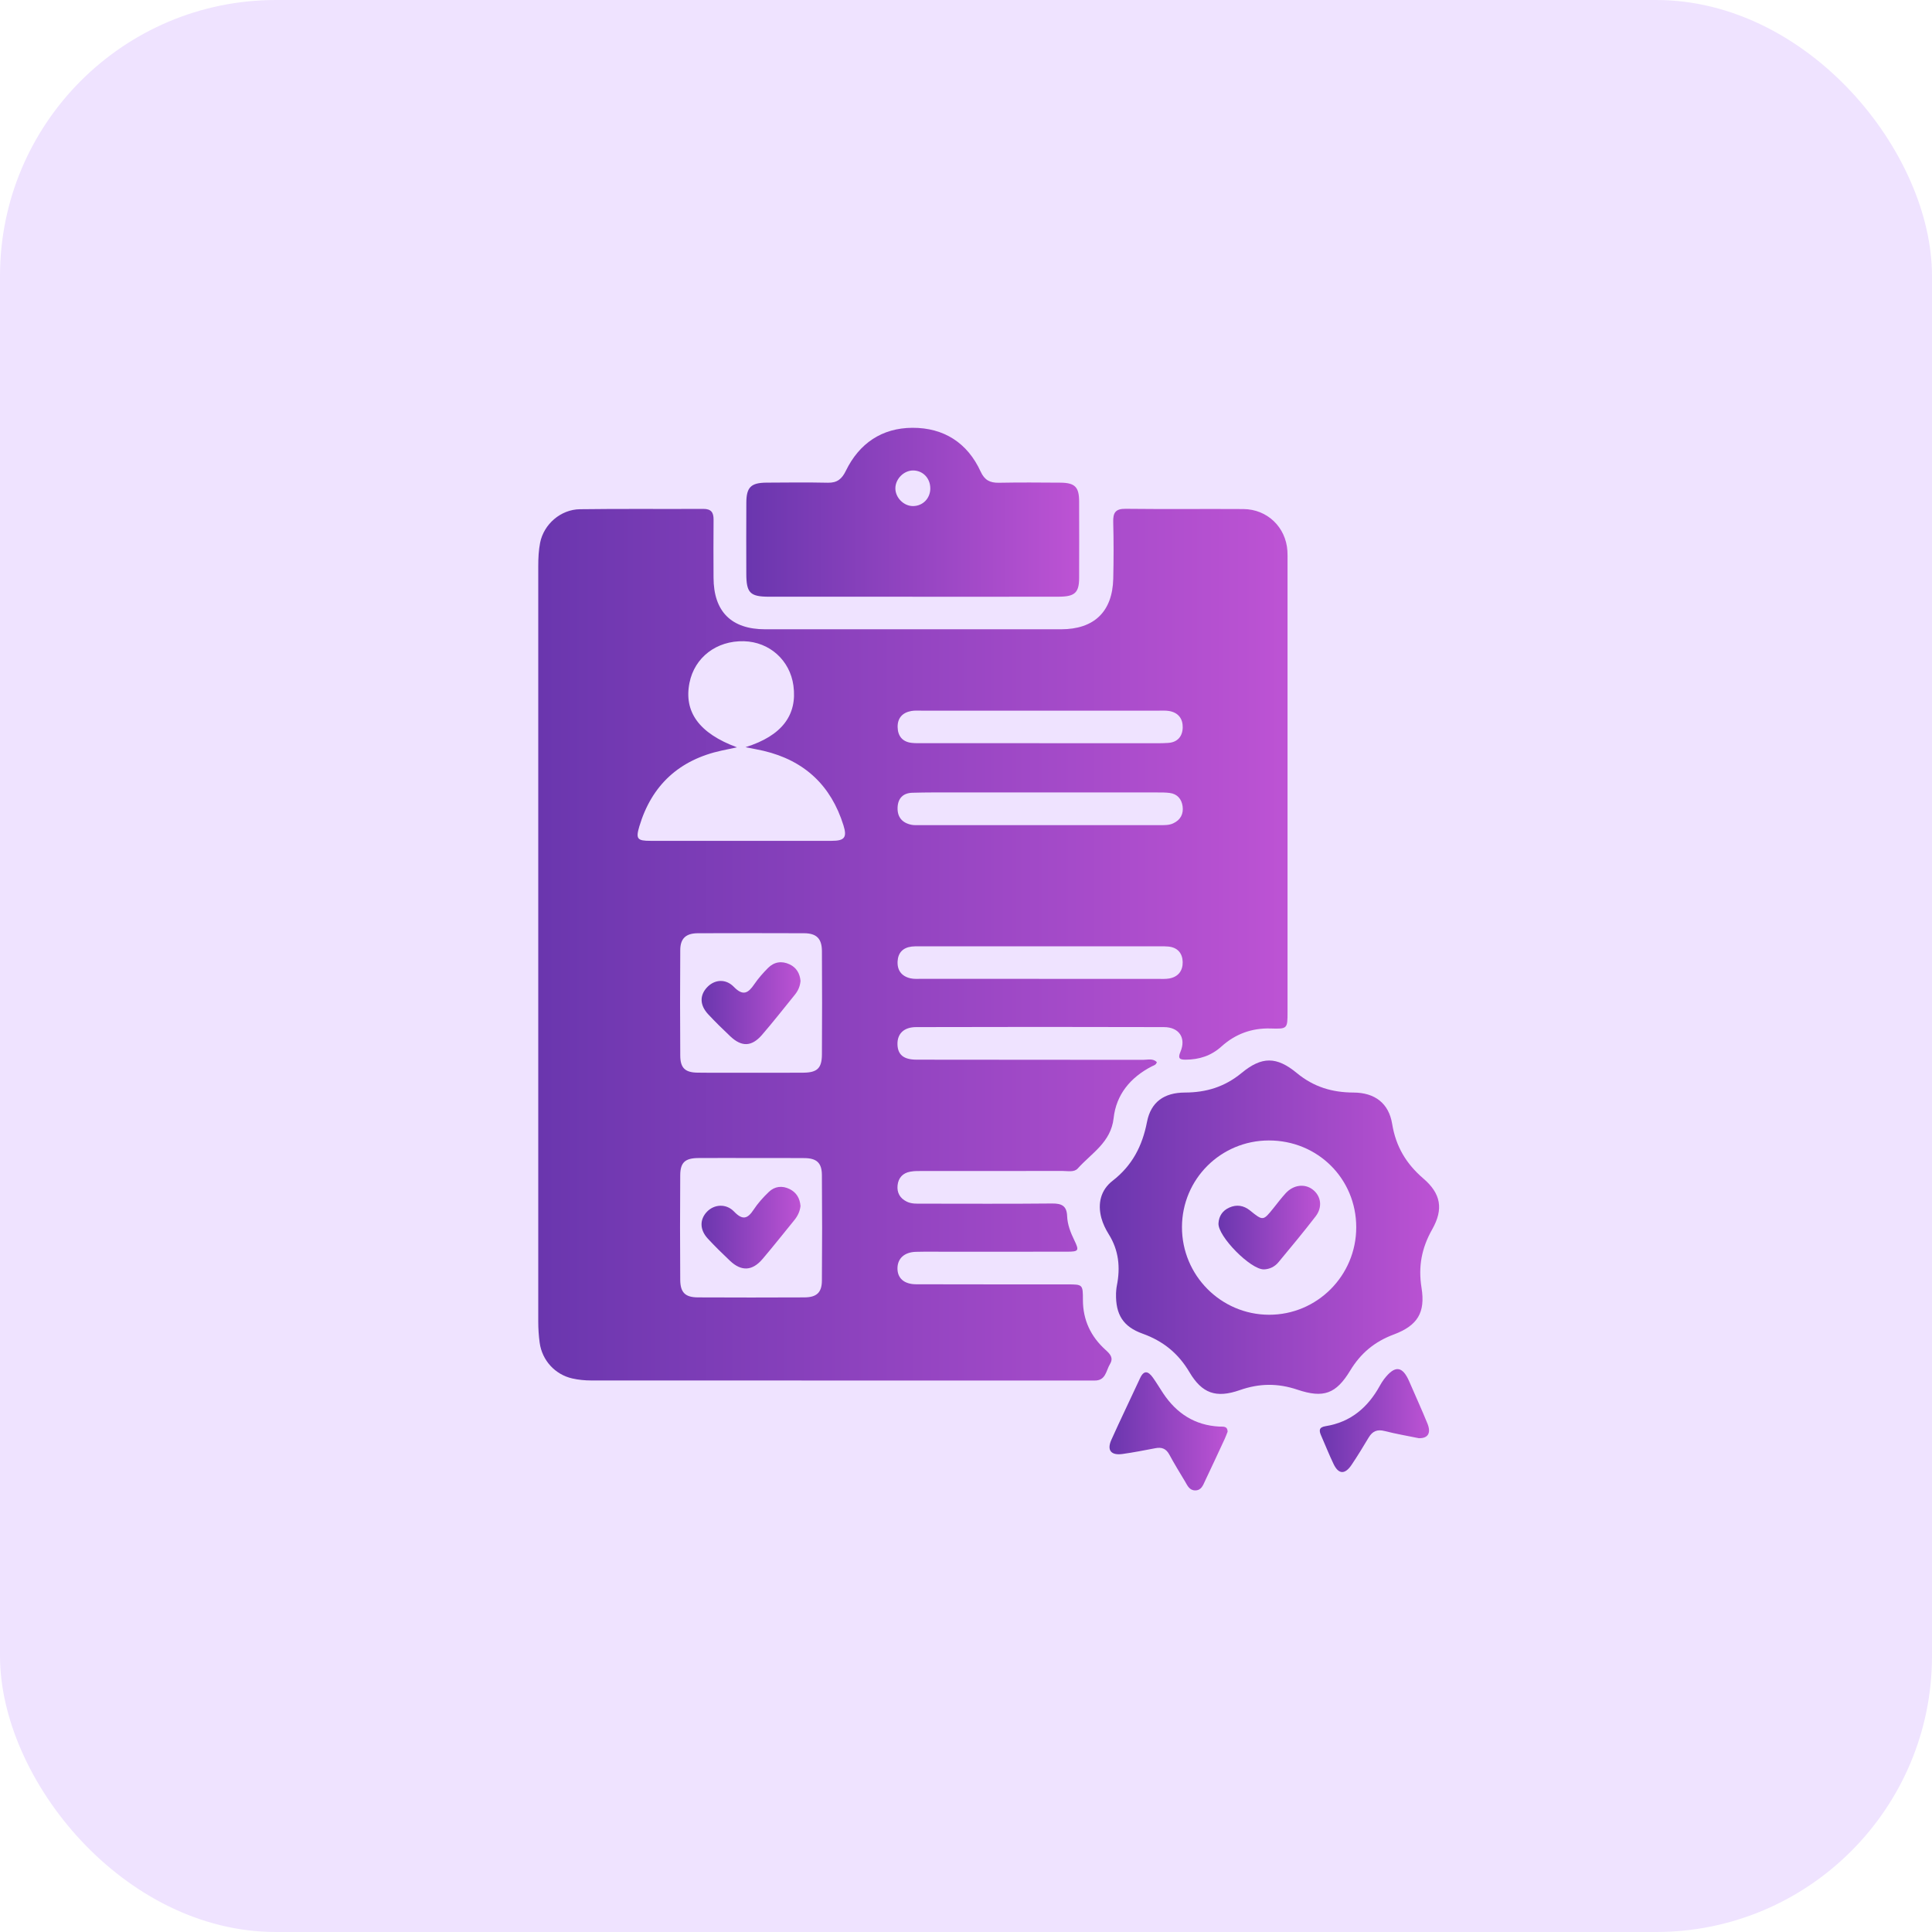
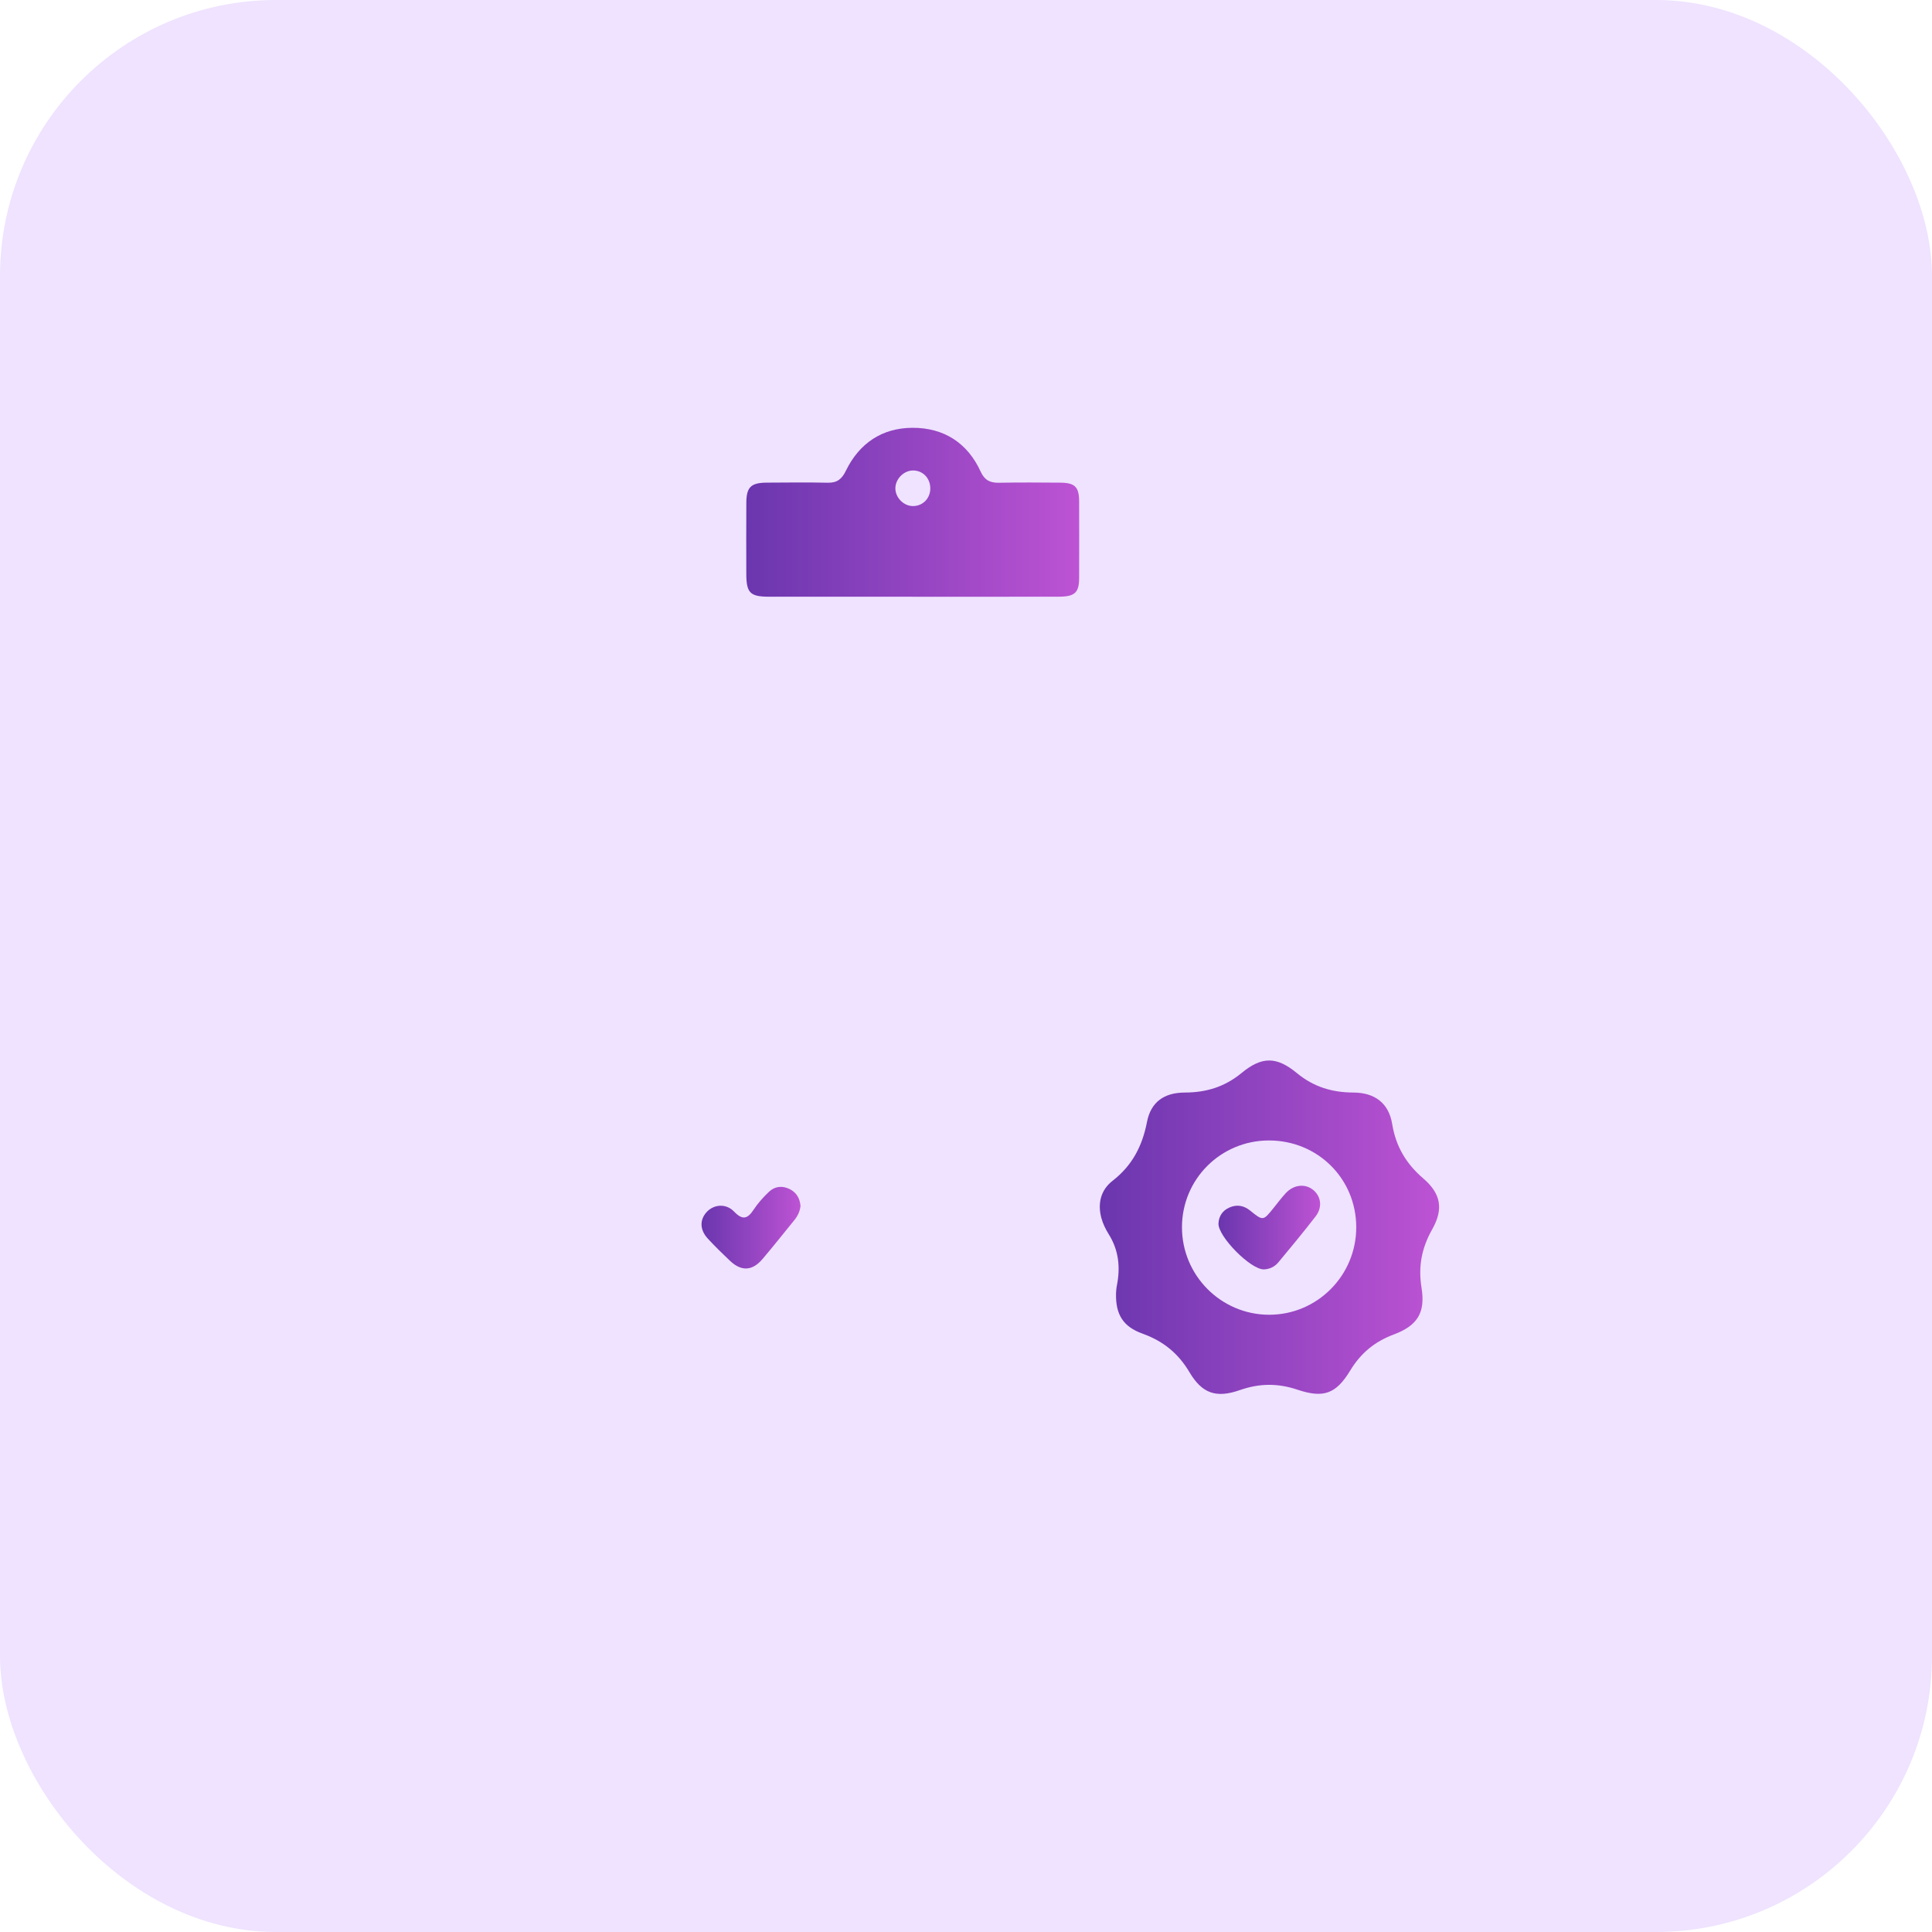
<svg xmlns="http://www.w3.org/2000/svg" width="70" height="70" viewBox="0 0 70 70" fill="none">
  <rect width="70" height="70" rx="10" fill="#EFE3FF" />
  <g clip-path="url(#clip0_1775_885)">
-     <path d="M41.914 38.48C41.892 38.585 41.801 38.602 41.733 38.636C40.959 39.035 40.442 39.657 40.349 40.511C40.252 41.39 39.549 41.779 39.049 42.336C38.919 42.481 38.689 42.426 38.502 42.426C36.823 42.428 35.144 42.426 33.465 42.428C33.303 42.428 33.138 42.422 32.98 42.452C32.712 42.5 32.55 42.673 32.521 42.944C32.493 43.212 32.604 43.413 32.851 43.536C33.029 43.624 33.219 43.611 33.409 43.611C34.98 43.611 36.55 43.621 38.121 43.605C38.471 43.602 38.65 43.693 38.664 44.06C38.676 44.372 38.79 44.661 38.927 44.942C39.106 45.312 39.083 45.35 38.67 45.351C37.235 45.354 35.8 45.352 34.364 45.353C33.972 45.353 33.579 45.346 33.187 45.356C32.767 45.367 32.519 45.597 32.517 45.954C32.516 46.312 32.755 46.53 33.196 46.532C35.023 46.538 36.851 46.534 38.678 46.536C39.229 46.536 39.236 46.54 39.236 47.097C39.236 47.828 39.522 48.429 40.061 48.913C40.225 49.062 40.352 49.197 40.216 49.424C40.072 49.662 40.067 50.029 39.654 50.019C39.573 50.017 39.492 50.02 39.411 50.02C33.413 50.02 27.416 50.02 21.418 50.017C21.19 50.017 20.957 49.994 20.735 49.944C20.109 49.802 19.643 49.289 19.554 48.654C19.519 48.402 19.502 48.145 19.502 47.891C19.5 38.762 19.5 29.634 19.502 20.504C19.502 20.223 19.516 19.937 19.57 19.662C19.704 18.992 20.316 18.459 21.011 18.45C22.5 18.429 23.99 18.447 25.479 18.438C25.767 18.437 25.856 18.564 25.854 18.829C25.846 19.529 25.851 20.227 25.853 20.927C25.855 22.155 26.495 22.799 27.721 22.8C31.296 22.801 34.869 22.801 38.444 22.8C39.642 22.8 40.306 22.162 40.335 20.97C40.351 20.284 40.352 19.598 40.334 18.913C40.325 18.577 40.415 18.43 40.785 18.435C42.206 18.452 43.629 18.435 45.05 18.444C45.916 18.45 46.589 19.1 46.645 19.959C46.653 20.079 46.65 20.2 46.65 20.322C46.65 25.767 46.65 31.212 46.65 36.658C46.65 37.273 46.648 37.284 46.038 37.264C45.351 37.243 44.755 37.466 44.256 37.916C43.881 38.254 43.451 38.391 42.96 38.394C42.749 38.395 42.665 38.356 42.769 38.111C42.983 37.611 42.725 37.215 42.172 37.214C39.18 37.205 36.187 37.206 33.196 37.214C32.745 37.214 32.506 37.458 32.517 37.843C32.529 38.214 32.737 38.393 33.213 38.394C35.948 38.399 38.683 38.396 41.417 38.4C41.583 38.4 41.768 38.339 41.913 38.48H41.914ZM26.7 27.078C26.491 27.122 26.321 27.156 26.153 27.193C24.615 27.526 23.614 28.441 23.165 29.939C23.029 30.394 23.09 30.465 23.563 30.465C25.753 30.467 27.944 30.467 30.134 30.465C30.598 30.465 30.698 30.343 30.56 29.903C30.111 28.462 29.149 27.555 27.665 27.204C27.481 27.161 27.294 27.129 27.011 27.072C28.335 26.659 28.892 25.905 28.747 24.84C28.621 23.921 27.88 23.257 26.953 23.233C25.962 23.208 25.165 23.817 24.981 24.741C24.771 25.793 25.332 26.57 26.699 27.076L26.7 27.078ZM27.206 41.957C26.57 41.957 25.934 41.953 25.298 41.958C24.822 41.962 24.649 42.119 24.646 42.58C24.637 43.843 24.637 45.106 24.646 46.369C24.649 46.832 24.828 47.005 25.288 47.007C26.574 47.013 27.86 47.013 29.145 47.007C29.584 47.005 29.776 46.834 29.779 46.403C29.79 45.127 29.79 43.849 29.779 42.573C29.776 42.135 29.591 41.966 29.154 41.96C28.504 41.953 27.855 41.958 27.206 41.958V41.957ZM27.172 38.867C27.821 38.867 28.471 38.872 29.12 38.865C29.611 38.859 29.777 38.699 29.78 38.206C29.788 36.957 29.788 35.707 29.78 34.458C29.777 34.006 29.583 33.816 29.138 33.813C27.853 33.808 26.568 33.808 25.283 33.813C24.852 33.816 24.65 34.001 24.647 34.42C24.637 35.696 24.639 36.972 24.647 38.249C24.65 38.694 24.822 38.857 25.267 38.864C25.903 38.873 26.538 38.866 27.174 38.867H27.172ZM37.677 28.711C36.65 28.711 35.622 28.711 34.595 28.711C34.082 28.711 33.568 28.708 33.055 28.723C32.719 28.733 32.533 28.926 32.521 29.26C32.509 29.606 32.688 29.816 33.027 29.884C33.117 29.902 33.215 29.896 33.309 29.896C36.215 29.896 39.122 29.896 42.027 29.896C42.188 29.896 42.35 29.903 42.504 29.833C42.775 29.71 42.886 29.487 42.848 29.212C42.812 28.955 42.66 28.765 42.379 28.73C42.231 28.711 42.082 28.712 41.934 28.712C40.514 28.711 39.096 28.712 37.675 28.712L37.677 28.711ZM37.651 35.467C39.086 35.467 40.521 35.467 41.955 35.467C42.09 35.467 42.228 35.475 42.36 35.453C42.691 35.395 42.857 35.171 42.851 34.855C42.843 34.54 42.669 34.327 42.329 34.295C42.235 34.286 42.139 34.286 42.045 34.286C39.135 34.286 36.224 34.286 33.314 34.286C33.219 34.286 33.123 34.285 33.03 34.296C32.717 34.335 32.54 34.517 32.522 34.826C32.502 35.152 32.663 35.37 32.983 35.445C33.112 35.476 33.253 35.465 33.387 35.465C34.808 35.465 36.231 35.465 37.652 35.465L37.651 35.467ZM37.661 26.928C38.961 26.928 40.26 26.928 41.56 26.928C41.816 26.928 42.074 26.935 42.331 26.917C42.671 26.892 42.846 26.673 42.852 26.356C42.858 26.041 42.692 25.818 42.36 25.761C42.241 25.741 42.118 25.748 41.995 25.748C39.126 25.748 36.257 25.748 33.387 25.748C33.266 25.748 33.141 25.74 33.022 25.76C32.698 25.817 32.516 26.017 32.523 26.344C32.529 26.665 32.694 26.878 33.032 26.916C33.166 26.931 33.303 26.927 33.437 26.927C34.845 26.927 36.252 26.927 37.66 26.927L37.661 26.928Z" fill="url(#paint0_linear_1775_885)" />
    <path d="M40.435 46.868C40.44 46.819 40.442 46.696 40.466 46.579C40.597 45.921 40.536 45.299 40.171 44.718C40.058 44.536 39.96 44.336 39.905 44.132C39.764 43.607 39.88 43.117 40.31 42.783C41.023 42.23 41.389 41.522 41.558 40.649C41.698 39.926 42.181 39.587 42.931 39.585C43.704 39.583 44.373 39.38 44.984 38.877C45.717 38.272 46.252 38.272 46.987 38.879C47.598 39.383 48.267 39.582 49.039 39.585C49.812 39.588 50.319 39.972 50.441 40.723C50.574 41.538 50.946 42.164 51.571 42.7C52.206 43.245 52.308 43.805 51.892 44.54C51.509 45.218 51.38 45.889 51.505 46.661C51.65 47.563 51.356 48.029 50.499 48.351C49.808 48.609 49.304 49.025 48.92 49.658C48.408 50.503 47.954 50.668 47.009 50.351C46.295 50.111 45.63 50.118 44.919 50.367C44.062 50.667 43.552 50.487 43.097 49.718C42.691 49.032 42.142 48.588 41.393 48.319C40.69 48.067 40.419 47.622 40.436 46.869L40.435 46.868ZM49.139 44.467C49.139 42.704 47.739 41.317 45.968 41.321C44.228 41.326 42.83 42.721 42.825 44.458C42.821 46.206 44.234 47.631 45.978 47.636C47.72 47.641 49.14 46.218 49.139 44.467Z" fill="url(#paint1_linear_1775_885)" />
    <path d="M33.062 21.62C31.331 21.62 29.601 21.621 27.869 21.62C27.177 21.62 27.042 21.483 27.04 20.791C27.038 19.931 27.036 19.072 27.041 18.212C27.044 17.653 27.208 17.492 27.769 17.487C28.513 17.482 29.257 17.474 30 17.49C30.335 17.496 30.505 17.351 30.646 17.06C31.131 16.063 31.956 15.504 33.06 15.5C34.194 15.496 35.054 16.043 35.532 17.089C35.674 17.398 35.869 17.496 36.191 17.491C36.934 17.477 37.678 17.482 38.422 17.488C38.947 17.493 39.097 17.645 39.099 18.163C39.102 19.09 39.102 20.017 39.099 20.944C39.097 21.469 38.944 21.616 38.376 21.619C36.604 21.623 34.833 21.621 33.061 21.621L33.062 21.62ZM33.706 17.691C33.705 17.324 33.437 17.047 33.082 17.046C32.748 17.046 32.443 17.352 32.441 17.69C32.438 18.029 32.744 18.338 33.08 18.336C33.437 18.334 33.708 18.056 33.707 17.691H33.706Z" fill="url(#paint2_linear_1775_885)" />
-     <path d="M44.478 51.875C44.447 51.954 44.415 52.044 44.376 52.129C44.139 52.64 43.902 53.152 43.66 53.66C43.587 53.816 43.526 53.999 43.306 54C43.09 54 43.022 53.82 42.934 53.672C42.74 53.35 42.543 53.029 42.365 52.699C42.25 52.487 42.091 52.426 41.863 52.471C41.466 52.547 41.068 52.625 40.668 52.681C40.252 52.738 40.098 52.543 40.268 52.165C40.603 51.418 40.963 50.681 41.305 49.938C41.45 49.622 41.608 49.687 41.77 49.911C41.903 50.096 42.018 50.295 42.145 50.484C42.63 51.21 43.29 51.643 44.184 51.688C44.307 51.695 44.475 51.654 44.479 51.876L44.478 51.875Z" fill="url(#paint3_linear_1775_885)" />
-     <path d="M51.414 52.11C51.01 52.027 50.583 51.955 50.166 51.848C49.896 51.779 49.726 51.857 49.59 52.084C49.39 52.418 49.187 52.752 48.97 53.075C48.731 53.431 48.499 53.421 48.319 53.046C48.155 52.708 48.019 52.356 47.867 52.013C47.789 51.835 47.78 51.713 48.028 51.673C48.939 51.528 49.563 50.992 49.995 50.207C50.041 50.125 50.09 50.044 50.147 49.969C50.541 49.456 50.815 49.485 51.063 50.061C51.281 50.566 51.51 51.067 51.719 51.577C51.858 51.919 51.742 52.115 51.414 52.108V52.11Z" fill="url(#paint4_linear_1775_885)" />
    <path d="M29.004 43.689C28.984 43.893 28.9 44.059 28.78 44.208C28.397 44.678 28.021 45.154 27.629 45.615C27.257 46.054 26.86 46.071 26.447 45.679C26.172 45.419 25.902 45.155 25.646 44.878C25.348 44.556 25.346 44.182 25.617 43.901C25.877 43.633 26.309 43.597 26.597 43.898C26.904 44.217 27.084 44.166 27.306 43.828C27.46 43.594 27.653 43.38 27.857 43.185C28.07 42.981 28.34 42.949 28.61 43.082C28.861 43.206 28.981 43.423 29.003 43.689H29.004Z" fill="url(#paint5_linear_1775_885)" />
-     <path d="M29.004 35.545C28.988 35.732 28.918 35.892 28.807 36.031C28.409 36.522 28.019 37.021 27.606 37.499C27.233 37.929 26.869 37.935 26.459 37.547C26.184 37.288 25.915 37.023 25.658 36.748C25.353 36.42 25.345 36.066 25.616 35.775C25.88 35.491 26.286 35.445 26.588 35.755C26.925 36.102 27.111 35.982 27.331 35.658C27.474 35.448 27.646 35.254 27.825 35.073C28.047 34.849 28.324 34.806 28.609 34.94C28.862 35.059 28.982 35.278 29.005 35.544L29.004 35.545Z" fill="url(#paint6_linear_1775_885)" />
    <path d="M45.793 45.992C45.313 46.002 44.122 44.795 44.148 44.324C44.163 44.057 44.299 43.861 44.537 43.754C44.805 43.632 45.062 43.673 45.294 43.861C45.764 44.241 45.766 44.238 46.147 43.764C46.29 43.585 46.428 43.402 46.582 43.234C46.863 42.927 47.272 42.876 47.562 43.1C47.864 43.332 47.926 43.733 47.67 44.068C47.235 44.634 46.777 45.183 46.322 45.732C46.189 45.893 46.008 45.984 45.793 45.993V45.992Z" fill="url(#paint7_linear_1775_885)" />
  </g>
  <defs>
    <linearGradient id="paint0_linear_1775_885" x1="19.5" y1="34.227" x2="46.65" y2="34.227" gradientUnits="userSpaceOnUse">
      <stop stop-color="#6A36AE" />
      <stop offset="1" stop-color="#BD53D4" />
    </linearGradient>
    <linearGradient id="paint1_linear_1775_885" x1="39.848" y1="44.464" x2="52.142" y2="44.464" gradientUnits="userSpaceOnUse">
      <stop stop-color="#6A36AE" />
      <stop offset="1" stop-color="#BD53D4" />
    </linearGradient>
    <linearGradient id="paint2_linear_1775_885" x1="27.038" y1="18.561" x2="39.101" y2="18.561" gradientUnits="userSpaceOnUse">
      <stop stop-color="#6A36AE" />
      <stop offset="1" stop-color="#BD53D4" />
    </linearGradient>
    <linearGradient id="paint3_linear_1775_885" x1="40.2" y1="51.861" x2="44.479" y2="51.861" gradientUnits="userSpaceOnUse">
      <stop stop-color="#6A36AE" />
      <stop offset="1" stop-color="#BD53D4" />
    </linearGradient>
    <linearGradient id="paint4_linear_1775_885" x1="47.818" y1="51.47" x2="51.777" y2="51.47" gradientUnits="userSpaceOnUse">
      <stop stop-color="#6A36AE" />
      <stop offset="1" stop-color="#BD53D4" />
    </linearGradient>
    <linearGradient id="paint5_linear_1775_885" x1="25.418" y1="44.481" x2="29.004" y2="44.481" gradientUnits="userSpaceOnUse">
      <stop stop-color="#6A36AE" />
      <stop offset="1" stop-color="#BD53D4" />
    </linearGradient>
    <linearGradient id="paint6_linear_1775_885" x1="25.42" y1="36.347" x2="29.005" y2="36.347" gradientUnits="userSpaceOnUse">
      <stop stop-color="#6A36AE" />
      <stop offset="1" stop-color="#BD53D4" />
    </linearGradient>
    <linearGradient id="paint7_linear_1775_885" x1="44.148" y1="44.477" x2="47.83" y2="44.477" gradientUnits="userSpaceOnUse">
      <stop stop-color="#6A36AE" />
      <stop offset="1" stop-color="#BD53D4" />
    </linearGradient>
    <clipPath id="clip0_1775_885">
      <rect width="32.641" height="38.5" fill="white" transform="translate(19.5 15.5)" />
    </clipPath>
  </defs>
</svg>